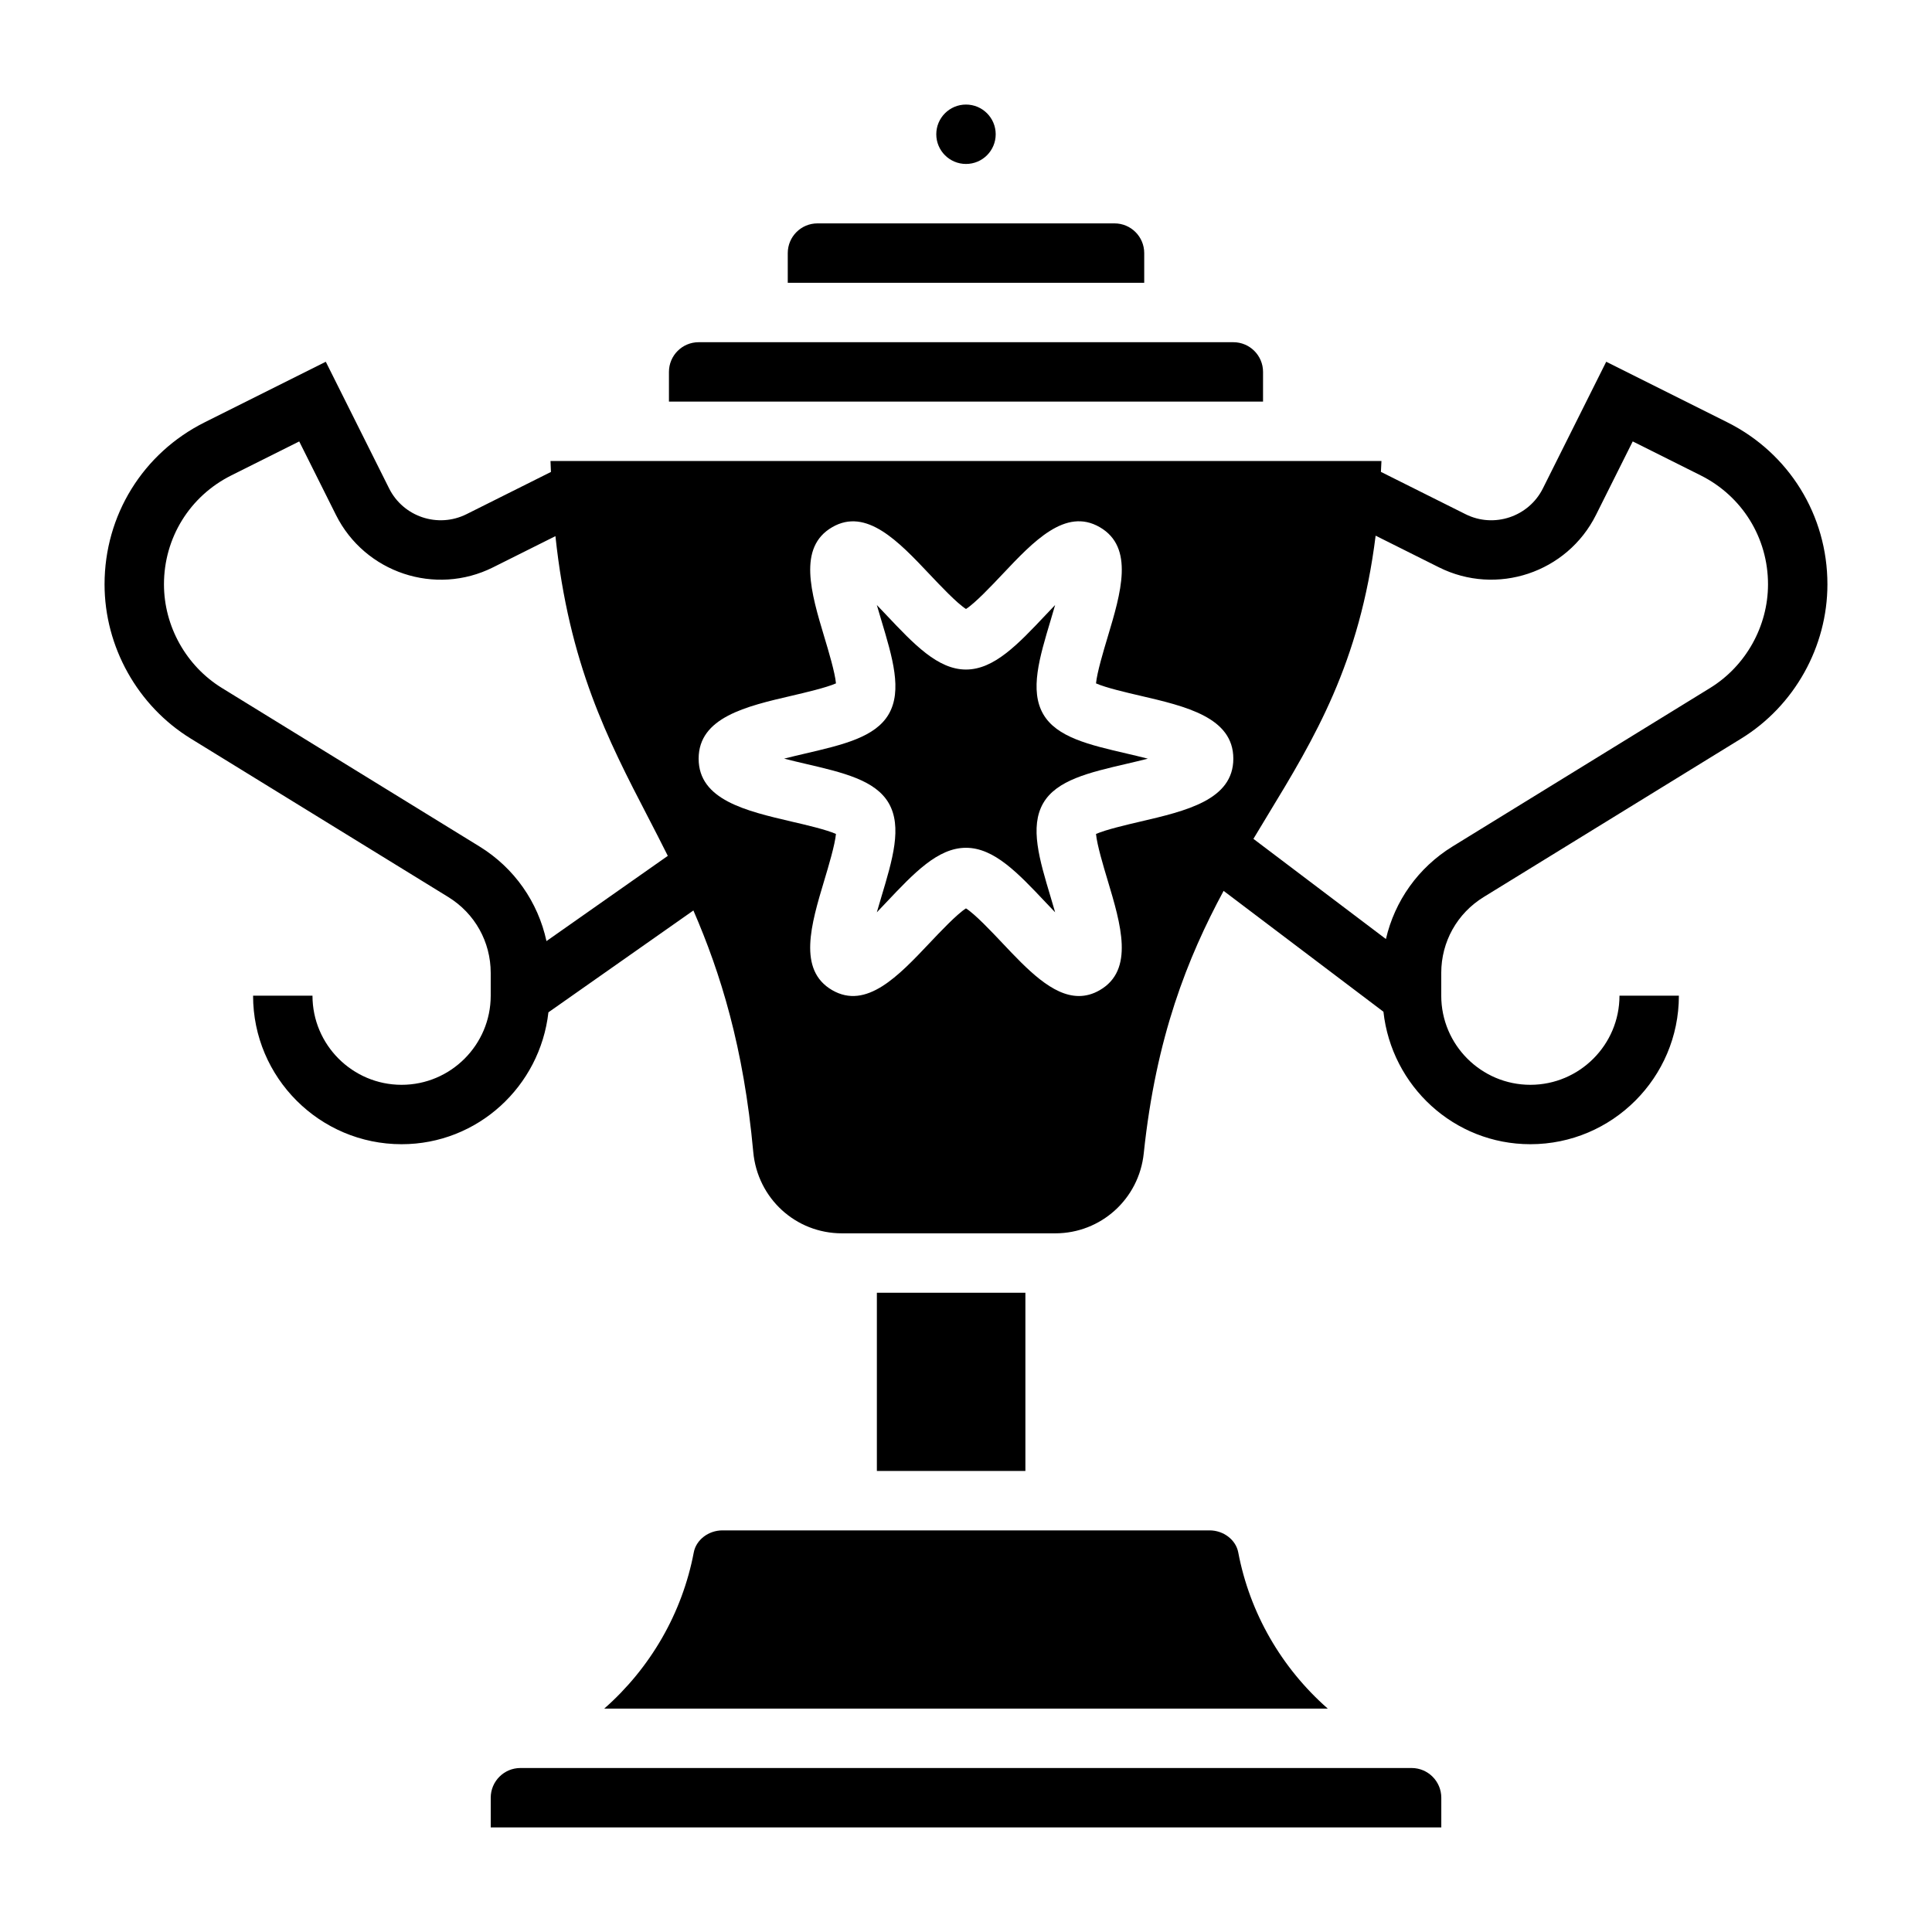
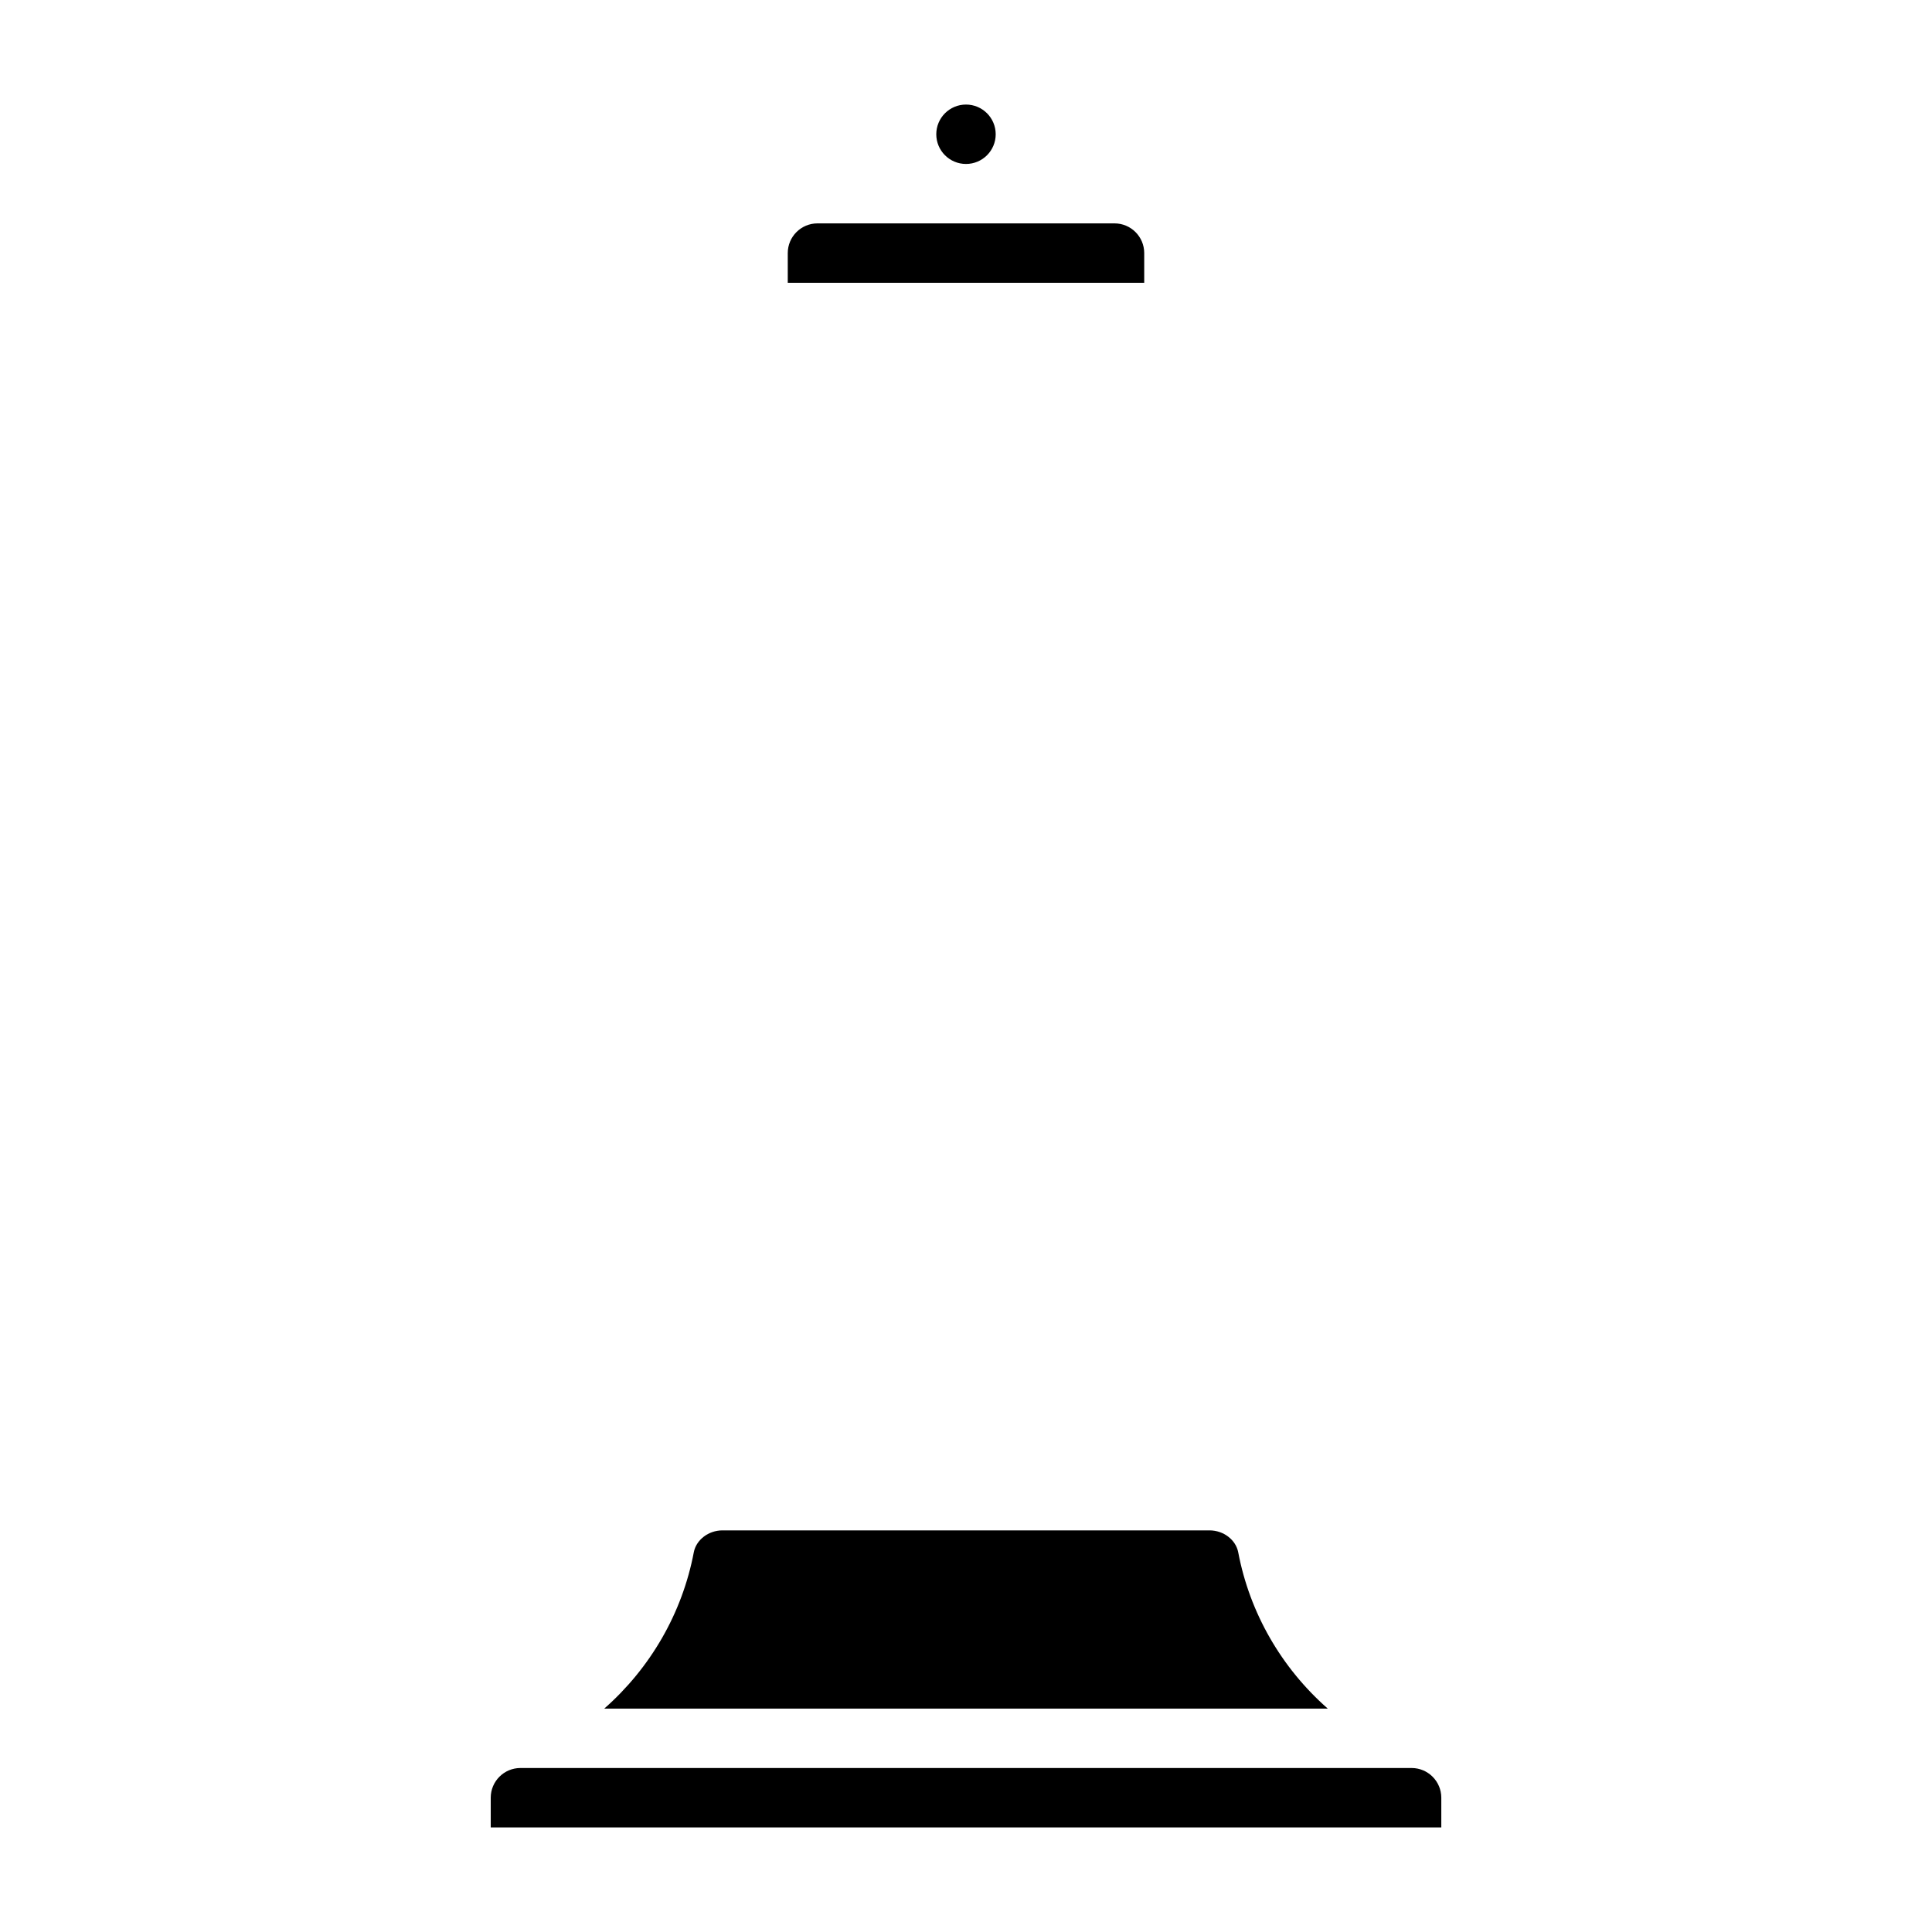
<svg xmlns="http://www.w3.org/2000/svg" fill="#000000" width="800px" height="800px" version="1.1" viewBox="144 144 512 512">
  <g>
-     <path d="m601.75 255.91-32.086-16.043-16.781 33.566c-3.769 7.543-12.98 10.598-20.5 6.832l-22.426-11.211c0.039-0.969 0.109-1.891 0.141-2.883l-220.21 0.004c0.023 1 0.086 1.922 0.117 2.898l-22.387 11.195c-7.527 3.754-16.727 0.715-20.5-6.832l-16.781-33.566-32.086 16.043c-16.375 8.176-26.543 24.633-26.543 42.938 0 16.547 8.754 32.211 22.844 40.879l68.25 41.996c7.039 4.34 11.242 11.863 11.242 20.121v6.023c0 13.02-10.598 23.617-23.617 23.617-13.02 0-23.617-10.598-23.617-23.617h-15.742c0 21.703 17.656 39.359 39.359 39.359 20.191 0 36.691-15.344 38.91-34.953l38.422-26.992c7.211 16.633 13.32 36.234 15.863 64 1.129 12.289 11.234 21.562 23.5 21.562h56.527c12.105 0 22.191-9.109 23.457-21.191 3.242-30.867 11.578-51.758 21.16-69.566l42.359 32.031c2.16 19.68 18.691 35.109 38.938 35.109 21.703 0 39.359-17.656 39.359-39.359h-15.742c0 13.02-10.598 23.617-23.617 23.617-13.02 0-23.617-10.598-23.617-23.617v-6.023c0-8.266 4.203-15.785 11.242-20.121l68.25-41.996c14.094-8.668 22.848-24.332 22.848-40.879 0-18.305-10.172-34.762-26.539-42.941zm-312.93 137.49c-2.242-10.328-8.492-19.363-17.75-25.074l-68.25-41.996c-9.484-5.832-15.367-16.367-15.367-27.48 0-12.305 6.832-23.363 17.84-28.859l18.004-9.004 9.738 19.484c7.66 15.305 26.316 21.547 41.629 13.879l16.531-8.266c3.621 34.023 13.832 53.82 24.547 74.477 1.746 3.371 3.504 6.785 5.234 10.25zm157.33-31.66c-3.543 0.828-9.125 2.133-11.699 3.266 0.262 2.883 1.984 8.629 3.078 12.258 3.512 11.707 7.141 23.805-2.086 29.141-1.859 1.078-3.699 1.551-5.519 1.551-7.031 0-13.738-7.102-20.27-14.02-2.785-2.953-7.234-7.668-9.66-9.203-2.426 1.535-6.879 6.258-9.668 9.203-8.227 8.699-16.727 17.703-25.781 12.469-9.234-5.344-5.598-17.445-2.086-29.148 1.094-3.637 2.809-9.367 3.078-12.25-2.574-1.148-8.156-2.449-11.707-3.266-12.125-2.836-24.684-5.75-24.684-16.684s12.555-13.871 24.703-16.688c3.543-0.828 9.117-2.133 11.691-3.266-0.262-2.883-1.984-8.629-3.078-12.258-3.512-11.707-7.141-23.805 2.086-29.141 9.02-5.227 17.555 3.754 25.789 12.477 2.785 2.945 7.234 7.668 9.66 9.203 2.426-1.535 6.879-6.258 9.668-9.211 8.219-8.707 16.703-17.727 25.781-12.469 9.234 5.344 5.598 17.445 2.086 29.148-1.094 3.637-2.809 9.367-3.078 12.25 2.574 1.148 8.156 2.449 11.699 3.266 12.133 2.824 24.691 5.746 24.691 16.688s-12.559 13.855-24.695 16.684zm151.03-35.41-68.25 41.996c-9.102 5.613-15.305 14.43-17.648 24.527l-35.117-26.551c1.25-2.078 2.504-4.148 3.746-6.203 12.508-20.578 24.418-40.305 28.645-74.141l16.766 8.383c15.328 7.668 33.984 1.426 41.629-13.879l9.738-19.484 18.004 9.004c11.016 5.512 17.848 16.562 17.848 28.867 0 11.113-5.879 21.648-15.359 27.48z" />
-     <path d="m478.72 242.56c0-4.344-3.527-7.871-7.871-7.871h-141.7c-4.344 0-7.871 3.527-7.871 7.871v7.871h157.44z" />
-     <path d="m420.47 333.26c-3.629-6.281-1.031-14.926 1.977-24.938 0.355-1.164 0.77-2.551 1.172-3.992-0.906 0.945-1.777 1.859-2.512 2.644-7.328 7.762-13.648 14.461-21.113 14.461-7.461 0-13.785-6.699-21.105-14.453-0.746-0.789-1.605-1.699-2.519-2.644 0.418 1.434 0.82 2.801 1.172 3.977 3.008 10.012 5.606 18.664 1.984 24.938-3.543 6.117-12.148 8.117-22.113 10.438-1.613 0.379-3.629 0.844-5.613 1.355 1.984 0.512 3.984 0.977 5.598 1.355 9.973 2.32 18.578 4.328 22.121 10.438 3.629 6.281 1.031 14.926-1.977 24.938-0.355 1.164-0.77 2.551-1.172 3.992 0.906-0.945 1.777-1.859 2.512-2.644 7.328-7.754 13.648-14.453 21.113-14.453 7.461 0 13.785 6.699 21.105 14.453 0.746 0.789 1.605 1.699 2.519 2.644-0.41-1.441-0.82-2.809-1.172-3.984-3.008-10.012-5.606-18.664-1.984-24.938 3.543-6.117 12.156-8.125 22.121-10.438 1.613-0.379 3.621-0.844 5.606-1.355-1.984-0.512-3.992-0.977-5.598-1.355-9.973-2.312-18.586-4.32-22.121-10.438z" />
    <path d="m447.23 211.07c0-4.344-3.527-7.871-7.871-7.871h-78.723c-4.344 0-7.871 3.527-7.871 7.871v7.871h94.465z" />
    <path d="m407.87 179.58c0 4.348-3.523 7.871-7.871 7.871s-7.875-3.523-7.875-7.871c0-4.348 3.527-7.871 7.875-7.871s7.871 3.523 7.871 7.871" />
    <path d="m327.86 555.39c-3.055 16.09-11.469 30.629-23.727 41.406h191.74c-12.258-10.77-20.68-25.316-23.727-41.406-0.629-3.32-3.898-5.824-7.598-5.824h-129.09c-3.699 0-6.969 2.504-7.598 5.824z" />
-     <path d="m376.38 486.59h39.359v47.23h-39.359z" />
    <path d="m518.08 612.54h-236.16c-4.344 0-7.871 3.527-7.871 7.871v7.871h251.91v-7.871c-0.004-4.344-3.527-7.871-7.875-7.871z" />
  </g>
</svg>